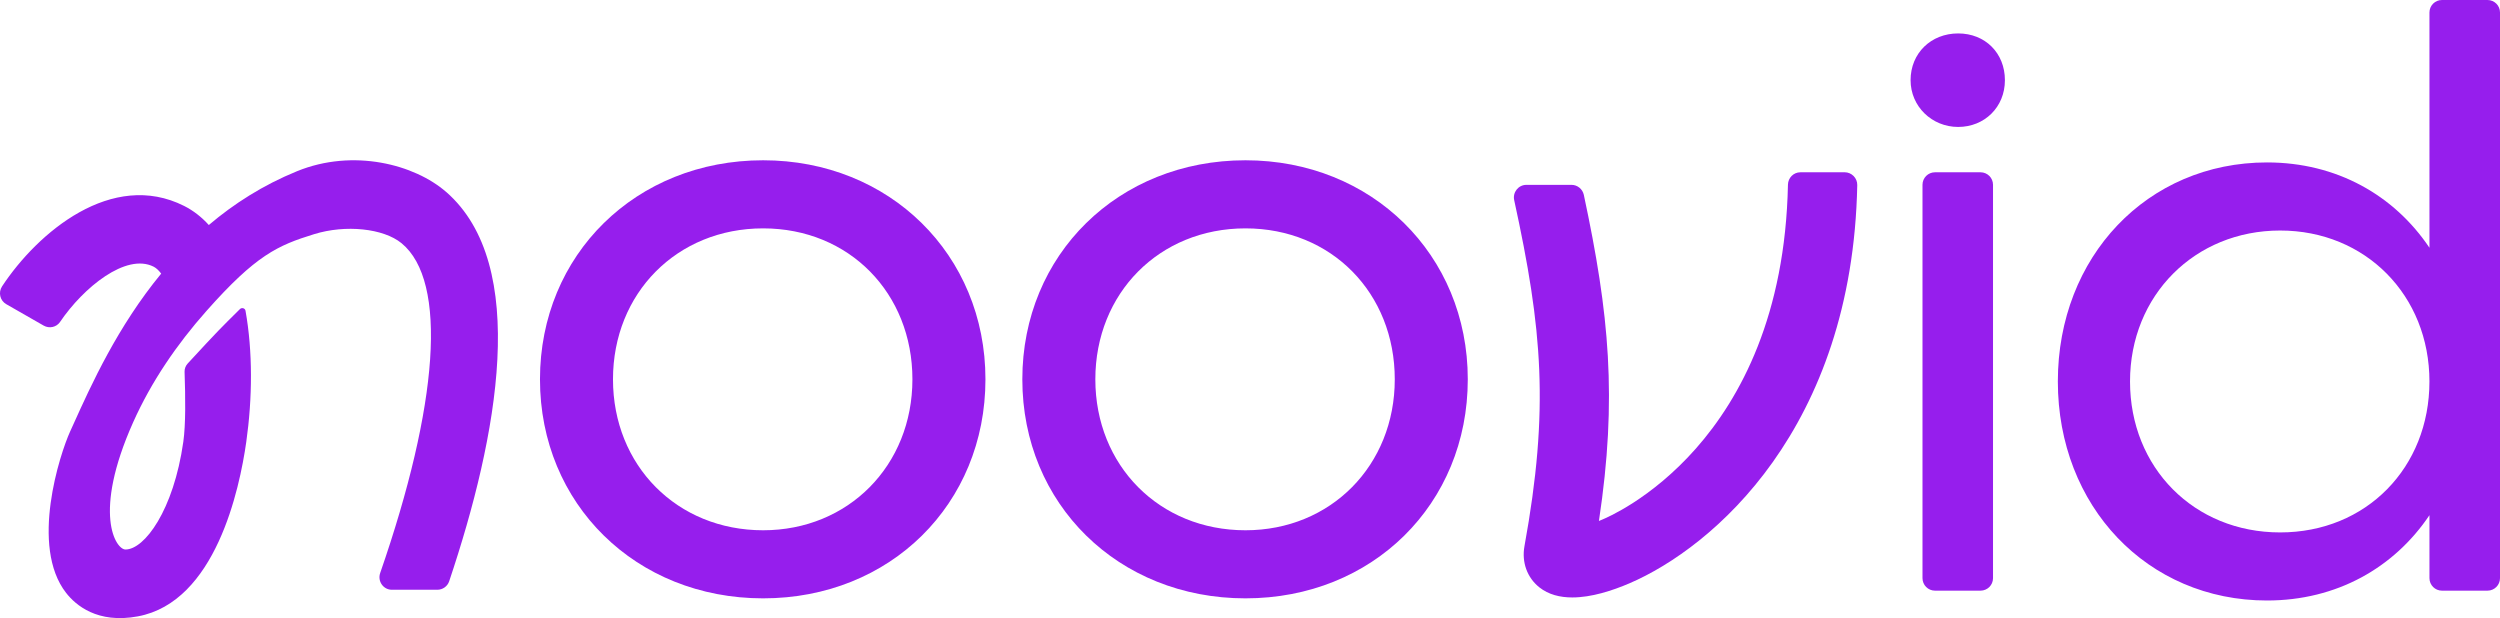
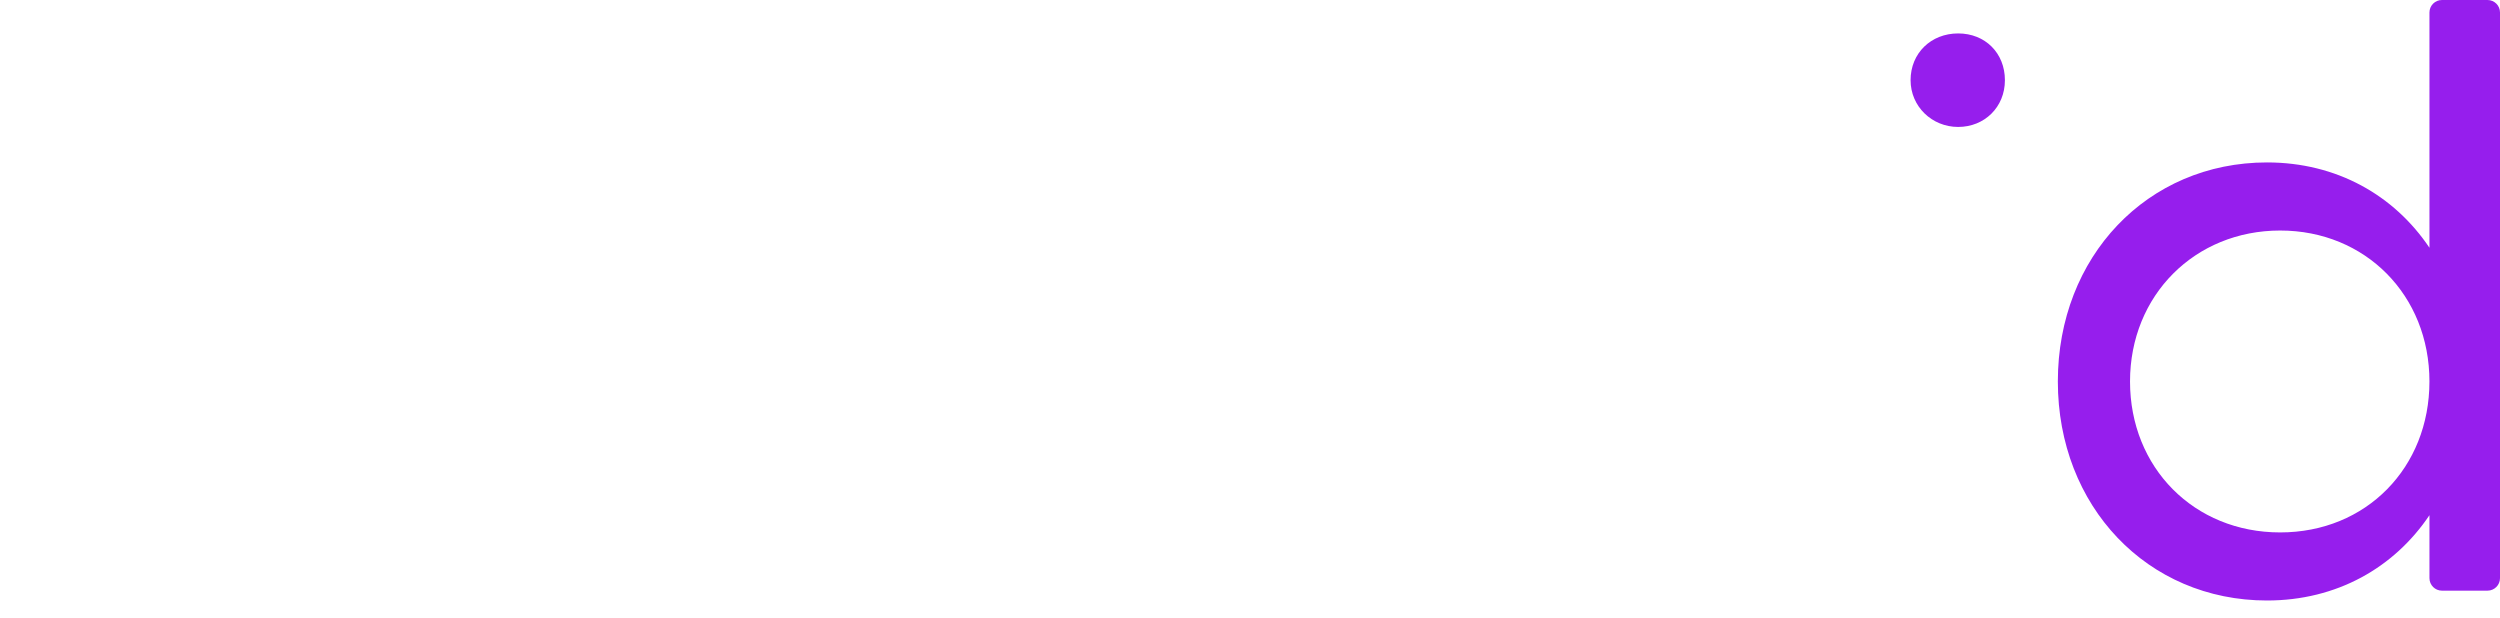
<svg xmlns="http://www.w3.org/2000/svg" id="Camada_1" viewBox="0 0 1511.45 373.72">
  <defs>
    <style>.cls-1{fill:#961eed;}</style>
  </defs>
  <g>
    <g>
-       <path class="cls-1" d="M461.36,96.9c-76.87,0-134.9,57.04-134.9,132.43s58.03,132.42,134.9,132.42,134.42-57.04,134.42-132.42-58.03-132.43-134.42-132.43Zm0,223.69c-52.08,0-90.76-39.18-90.76-91.26s38.68-91.26,90.76-91.26,90.27,39.18,90.27,91.26-38.69,91.26-90.27,91.26Z" />
-       <path class="cls-1" d="M752.98,96.9c-76.87,0-134.9,57.04-134.9,132.43s58.03,132.42,134.9,132.42,134.41-57.04,134.41-132.42-58.03-132.43-134.41-132.43Zm0,223.69c-52.08,0-90.76-39.18-90.76-91.26s38.68-91.26,90.76-91.26,90.27,39.18,90.27,91.26-38.69,91.26-90.27,91.26Z" />
-       <path class="cls-1" d="M1088.46,104.16c-4.12,0-7.42,3.37-7.5,7.49-3.23,157.43-107.8,200.56-112.31,202.5-.65,.28-1.31,.55-1.97,.81,11.21-74.34,6.2-125.41-9.13-197.15-.75-3.49-3.86-6.05-7.43-6.05h-27.31c-4.83,0-8.39,4.53-7.36,9.25,16.99,77.89,21.31,126.19,6.21,209.19-1.76,9.7,1.6,19,8.99,24.89,5.55,4.41,12.5,6.12,19.94,6.12,11.54,0,24.22-4.11,34.6-8.57,50.29-21.61,134.79-93.59,137.67-240.74,.08-4.23-3.39-7.75-7.62-7.75h-26.77Z" />
-     </g>
+       </g>
    <g>
-       <path class="cls-1" d="M1169.86,104.16h27.52c4.18,0,7.56,3.39,7.56,7.56v237.82c0,4.18-3.39,7.56-7.56,7.56h-27.52c-4.18,0-7.56-3.39-7.56-7.56V111.72c0-4.18,3.39-7.56,7.56-7.56Z" />
      <path class="cls-1" d="M1511.45,7.56V349.54c0,4.18-3.39,7.56-7.56,7.56h-27.53c-4.18,0-7.56-3.39-7.56-7.56v-38.07c-21.32,31.74-56.05,51.58-98.2,51.58-72.42,0-126.47-57.04-126.47-132.42s54.05-132.43,126.47-132.43c42.15,0,76.87,19.84,98.2,51.58V7.56c0-4.18,3.39-7.56,7.56-7.56h27.53c4.18,0,7.56,3.39,7.56,7.56Zm-42.66,223.07c0-52.08-38.68-91.26-90.26-91.26s-90.76,39.18-90.76,91.26,38.68,91.26,90.76,91.26,90.26-39.18,90.26-91.26Z" />
    </g>
  </g>
-   <path class="cls-1" d="M269.79,116.1c-19.13-16.73-56.25-26.45-90.21-12.59-20.57,8.39-38.18,19.67-53.33,32.53-4.35-4.8-9.33-8.72-14.96-11.55-43.55-21.89-88.44,15.9-110.02,48.61-2.43,3.68-1.3,8.62,2.53,10.81l22.6,12.94c3.39,1.94,7.72,1.02,9.91-2.21,14.14-20.87,39.89-41.77,56.53-33.43,1.56,.78,3.11,2.21,4.61,4.22-26.41,32.08-42.31,67.25-52.99,90.91l-2.09,4.6c-6.11,13.44-24.43,69.38-2.36,97.57,5.67,7.24,18.81,18.75,43.37,14.13,46.88-8.73,61.43-76.65,65.51-105.44,3.74-26.4,3.97-54.66-.46-79.34-.28-1.55-2.25-2.1-3.37-.99-11.74,11.63-12.96,12.73-31.58,32.91-1.25,1.35-1.95,3.17-1.89,5.01,.53,15.34,.72,31.88-.75,42.26-5.9,41.64-23.52,65.17-34.98,65.18-5.76,0-20.15-21.45,4.64-76.91,11.01-24.62,26.39-47.09,44.28-67.27,29.98-33.83,43.12-39.68,65.17-46.49,19-5.87,41.82-3.51,52.79,5.46,28.11,23,22.32,97.86-12.89,199.43-1.71,4.92,1.87,10.11,7.08,10.11h27.45c3.25,0,6.16-2.06,7.19-5.14,29.56-88.07,48.72-191.17-1.77-235.34Z" />
  <path class="cls-1" d="M1155.1,48.48c0-16.36,12.39-28.27,28.76-28.27s28.27,11.9,28.27,28.27-12.4,28.27-28.27,28.27-28.76-12.4-28.76-28.27Z" />
</svg>